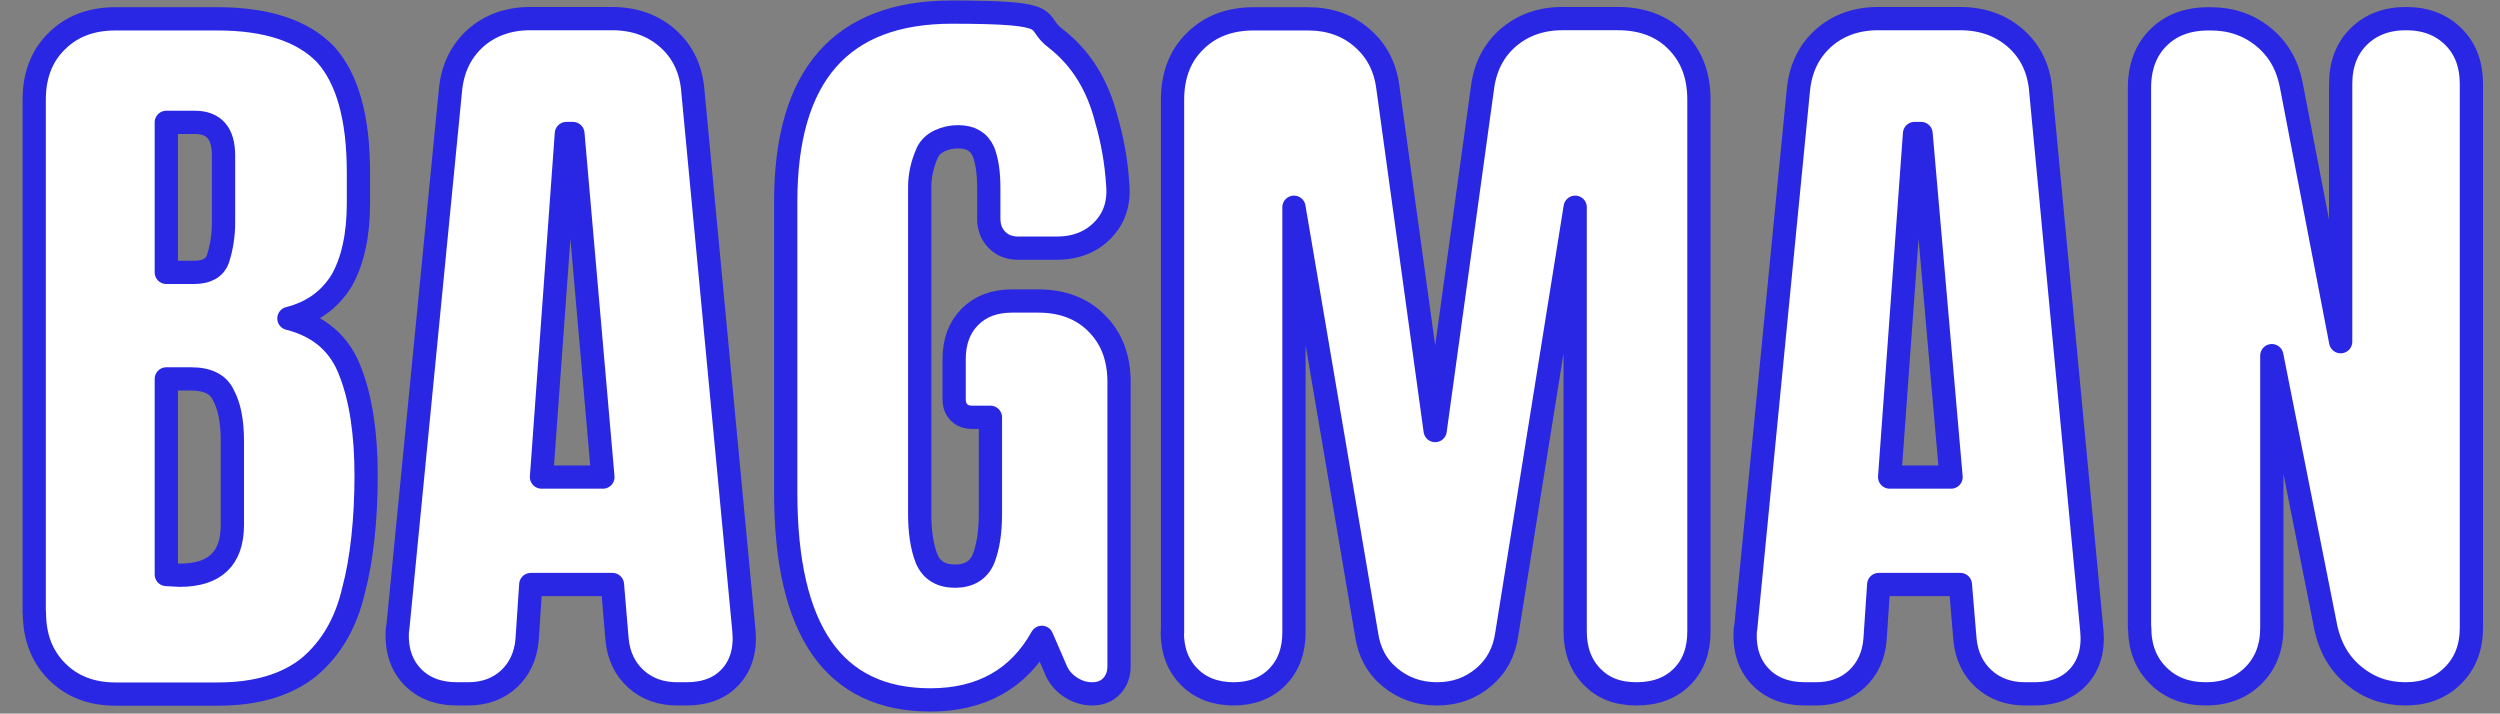
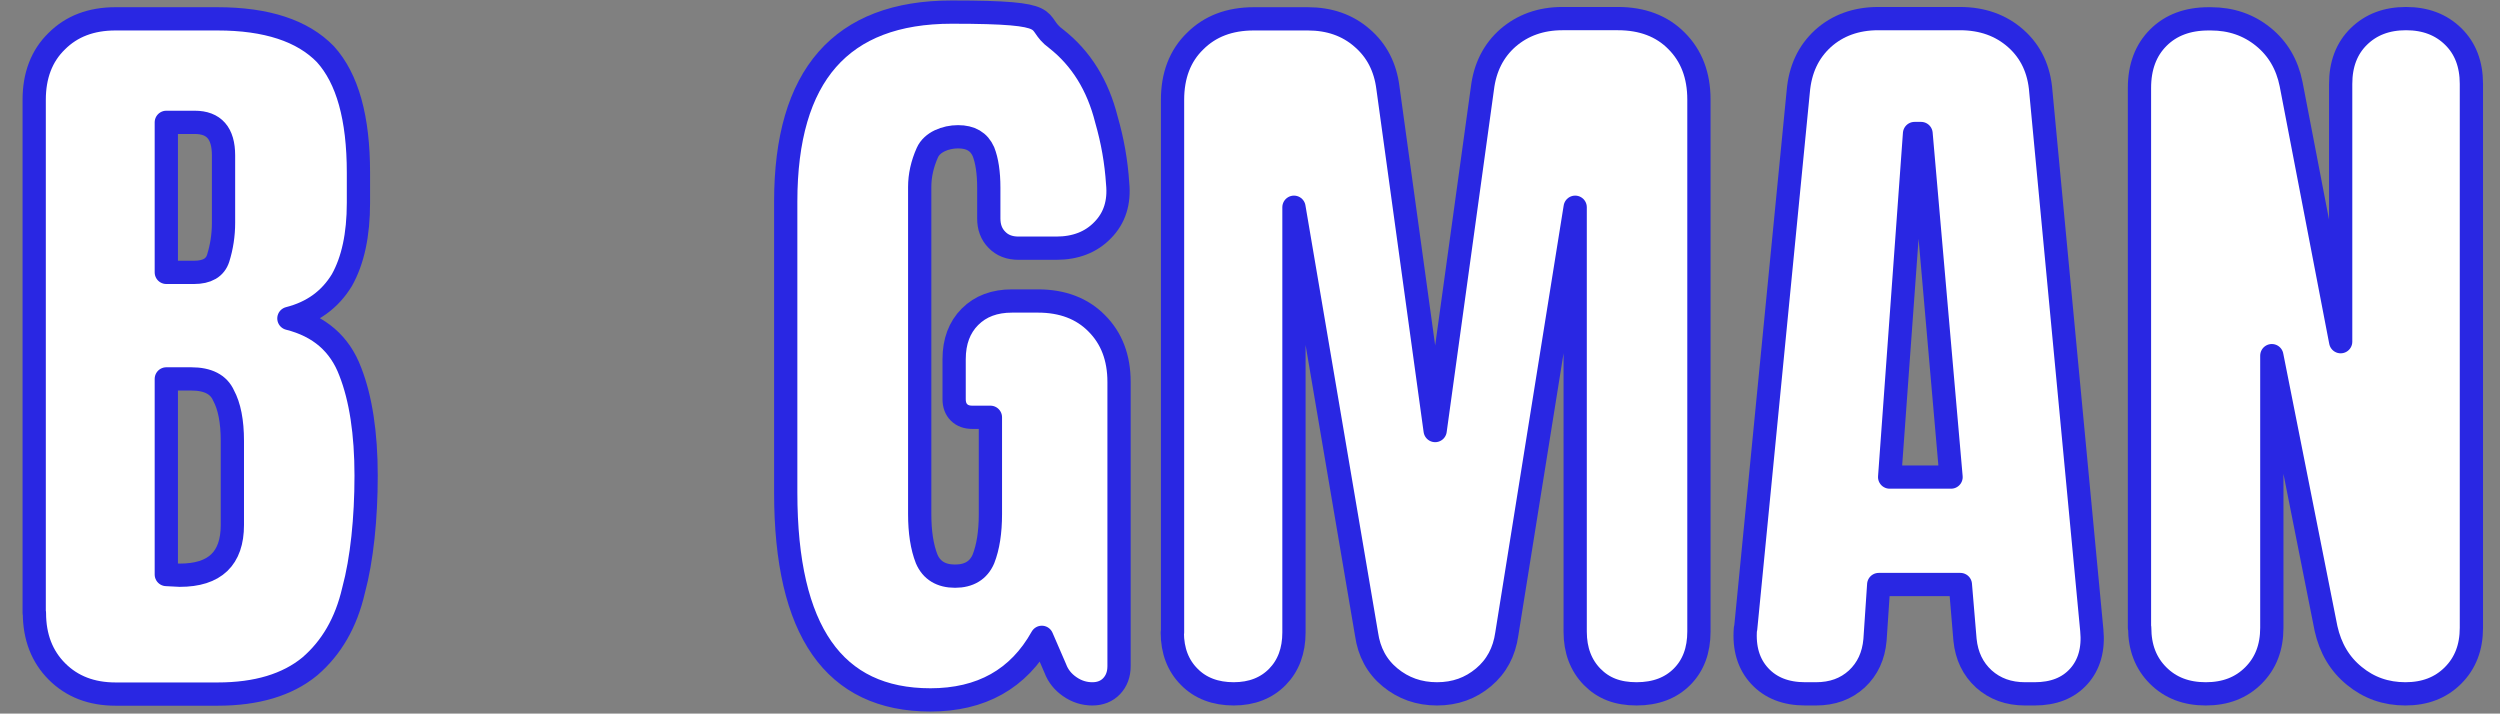
<svg xmlns="http://www.w3.org/2000/svg" id="_Слой_1" data-name="Слой 1" version="1.1" viewBox="0 0 1074.8 306.8">
  <rect x="0" y="0" width="1074.8" height="306.8" fill="#808080" stroke="none" />
  <defs>
    <style> .cls-1 { fill: #fff; stroke: #2927e3; stroke-linecap: round; stroke-linejoin: round; stroke-width: 10px; } </style>
  </defs>
  <path class="cls-1" d="M14.7,263.5V42.9c0-10.4,3.2-18.9,9.7-25.2,6.4-6.4,14.8-9.6,25.2-9.6h43.9c21.1,0,36.6,5.1,46.4,15.2,9.5,10.5,14.2,27.4,14.2,51v12.9c0,13.8-2.4,24.8-7.1,33.2-5.1,8.4-12.6,13.9-22.8,16.5,13.1,3.3,21.9,10.9,26.4,22.9,4.5,11.5,6.8,26.5,6.8,44.7s-1.8,36-5.4,49.3c-3.2,13.9-9.5,24.7-18.8,32.7-9.6,7.9-22.8,11.9-39.6,11.9h-43.9c-10.3,0-18.7-3.2-25.2-9.7-6.4-6.4-9.7-14.8-9.7-25.2ZM71.5,117.1h11.9c5.6,0,9.1-2,10.4-6.1,1.5-4.8,2.3-9.9,2.3-15.2v-29c0-9.5-4.1-14.2-12.4-14.2h-12.2v64.5ZM77.3,247.3c15.1,0,22.6-7.2,22.6-21.6v-36.1c0-8.5-1.3-15-3.8-19.6-2.1-4.7-6.7-7.1-13.9-7.1h-10.7v84.1l5.8.3Z" />
-   <path class="cls-1" d="M171,270.2l22.6-230.8c.8-9.5,4.3-17,10.6-22.8,6.3-5.7,14.3-8.6,23.8-8.6h35.1c9.7,0,17.7,2.9,24.1,8.6,6.4,5.7,10,13.3,10.7,22.8l21.9,231.5c.8,8.2-1.1,14.9-5.6,19.9-4.5,5-10.8,7.5-19,7.5h-4.1c-7,0-12.9-2.1-17.7-6.4-4.7-4.3-7.4-9.9-8.1-16.8l-2-23.8h-35.1l-1.6,23.8c-.6,6.9-3.2,12.5-7.8,16.8-4.7,4.3-10.5,6.4-17.6,6.4h-4.6c-8.4,0-14.9-2.6-19.6-7.7-4.7-5.1-6.8-11.9-6.1-20.4ZM232.8,205.1h26.4l-12.9-147.7h-2.8l-10.7,147.7Z" />
  <path class="cls-1" d="M400,300.9c-41.5,0-62.2-29.7-62.2-89.1v-125.1c0-54.3,23.8-81.5,71.4-81.5s34.4,3.9,44.9,11.5c10.7,8.4,17.9,20,21.6,34.8,2.6,9,4.2,18.1,4.8,27.4.8,8.1-1.3,14.8-6.4,20-5,5.2-11.7,7.8-20,7.8h-16.2c-3.9,0-7-1.2-9.3-3.6-2.4-2.4-3.5-5.5-3.5-9.2v-13.2c0-6.5-.8-11.7-2.3-15.5-1.9-4.3-5.5-6.4-10.9-6.4s-11.2,2.3-13.2,6.8c-2.2,4.9-3.3,9.9-3.3,14.8v140.6c0,7.8,1,14.2,3,19.3,2.1,4.9,6.2,7.4,12.2,7.4s10.1-2.5,12.2-7.4c2-5.1,3-11.5,3-19.3v-41.6h-7.8c-2.4,0-4.3-.7-5.7-2.1-1.4-1.4-2.1-3.3-2.1-5.7v-17.2c0-7.6,2.3-13.7,6.8-18.2,4.6-4.6,10.6-6.8,18.1-6.8h11.2c10.4,0,18.9,3.2,25.2,9.6,6.4,6.4,9.6,14.8,9.6,25.2v122.2c0,3.5-1.1,6.4-3.2,8.6-2.1,2.2-4.9,3.3-8.3,3.3s-6.7-1-9.7-3.1c-2.9-2-5-4.6-6.2-7.8l-5.8-13.4c-10,17.9-26,26.9-48,26.9Z" />
  <path class="cls-1" d="M504.1,271.9V42.9c0-10.4,3.2-18.9,9.7-25.2,6.4-6.4,14.8-9.6,25.2-9.6h23.3c9.2,0,17,2.7,23.3,8.2,6.3,5.4,10,12.6,11.1,21.5l20.3,147.3,20.3-147c1.1-9.1,4.8-16.4,11.1-21.9,6.3-5.4,14.1-8.2,23.3-8.2h23.9c10.4,0,18.9,3.2,25.2,9.6,6.4,6.4,9.6,14.8,9.6,25.2v228.7c0,8.1-2.4,14.6-7.3,19.5-4.8,4.8-11.3,7.3-19.5,7.3s-14.3-2.4-19.1-7.3c-4.8-4.9-7.3-11.4-7.3-19.4V89.1l-29.4,183.5c-1.1,7.7-4.4,13.9-10,18.6-5.6,4.7-12.2,7.1-20,7.1s-14.5-2.4-20.2-7.1c-5.7-4.7-9-10.9-10.1-18.6l-31.2-183.5v182.8c0,7.9-2.4,14.3-7.1,19.1-4.7,4.8-11,7.3-18.8,7.3s-14.3-2.4-19.1-7.3c-4.8-4.8-7.3-11.2-7.3-19.1Z" />
  <path class="cls-1" d="M750.5,270.2l22.6-230.8c.8-9.5,4.3-17,10.6-22.8,6.3-5.7,14.3-8.6,23.8-8.6h35.1c9.7,0,17.7,2.9,24.1,8.6,6.4,5.7,10,13.3,10.7,22.8l21.9,231.5c.8,8.2-1.1,14.9-5.6,19.9-4.5,5-10.8,7.5-19,7.5h-4.1c-7,0-12.9-2.1-17.7-6.4-4.7-4.3-7.4-9.9-8.1-16.8l-2-23.8h-35.1l-1.6,23.8c-.6,6.9-3.2,12.5-7.8,16.8-4.7,4.3-10.5,6.4-17.6,6.4h-4.6c-8.4,0-14.9-2.6-19.6-7.7-4.7-5.1-6.8-11.9-6.1-20.4ZM812.4,205.1h26.4l-12.9-147.7h-2.8l-10.7,147.7Z" />
  <path class="cls-1" d="M919.8,269.9V37.8c0-9,2.7-16.2,8.1-21.6,5.4-5.4,12.6-8.1,21.6-8.1h1c8.7,0,16.2,2.6,22.5,7.7,6.3,5.1,10.3,11.9,12,20.4l21.3,110.7V36.1c0-8.5,2.6-15.3,7.8-20.4,5.2-5.1,11.9-7.7,20.3-7.7s15.1,2.6,20.3,7.7c5.2,5.1,7.8,11.9,7.8,20.4v233.8c0,8.4-2.6,15.2-7.9,20.5-5.3,5.3-12.1,7.9-20.5,7.9s-15.7-2.6-21.9-7.7c-6.3-5.1-10.3-11.9-12.2-20.4l-23.3-117.3v117c0,8.4-2.6,15.2-7.9,20.5-5.3,5.3-12.1,7.9-20.5,7.9s-15.2-2.6-20.5-7.9-7.9-12.1-7.9-20.5Z" />
</svg>